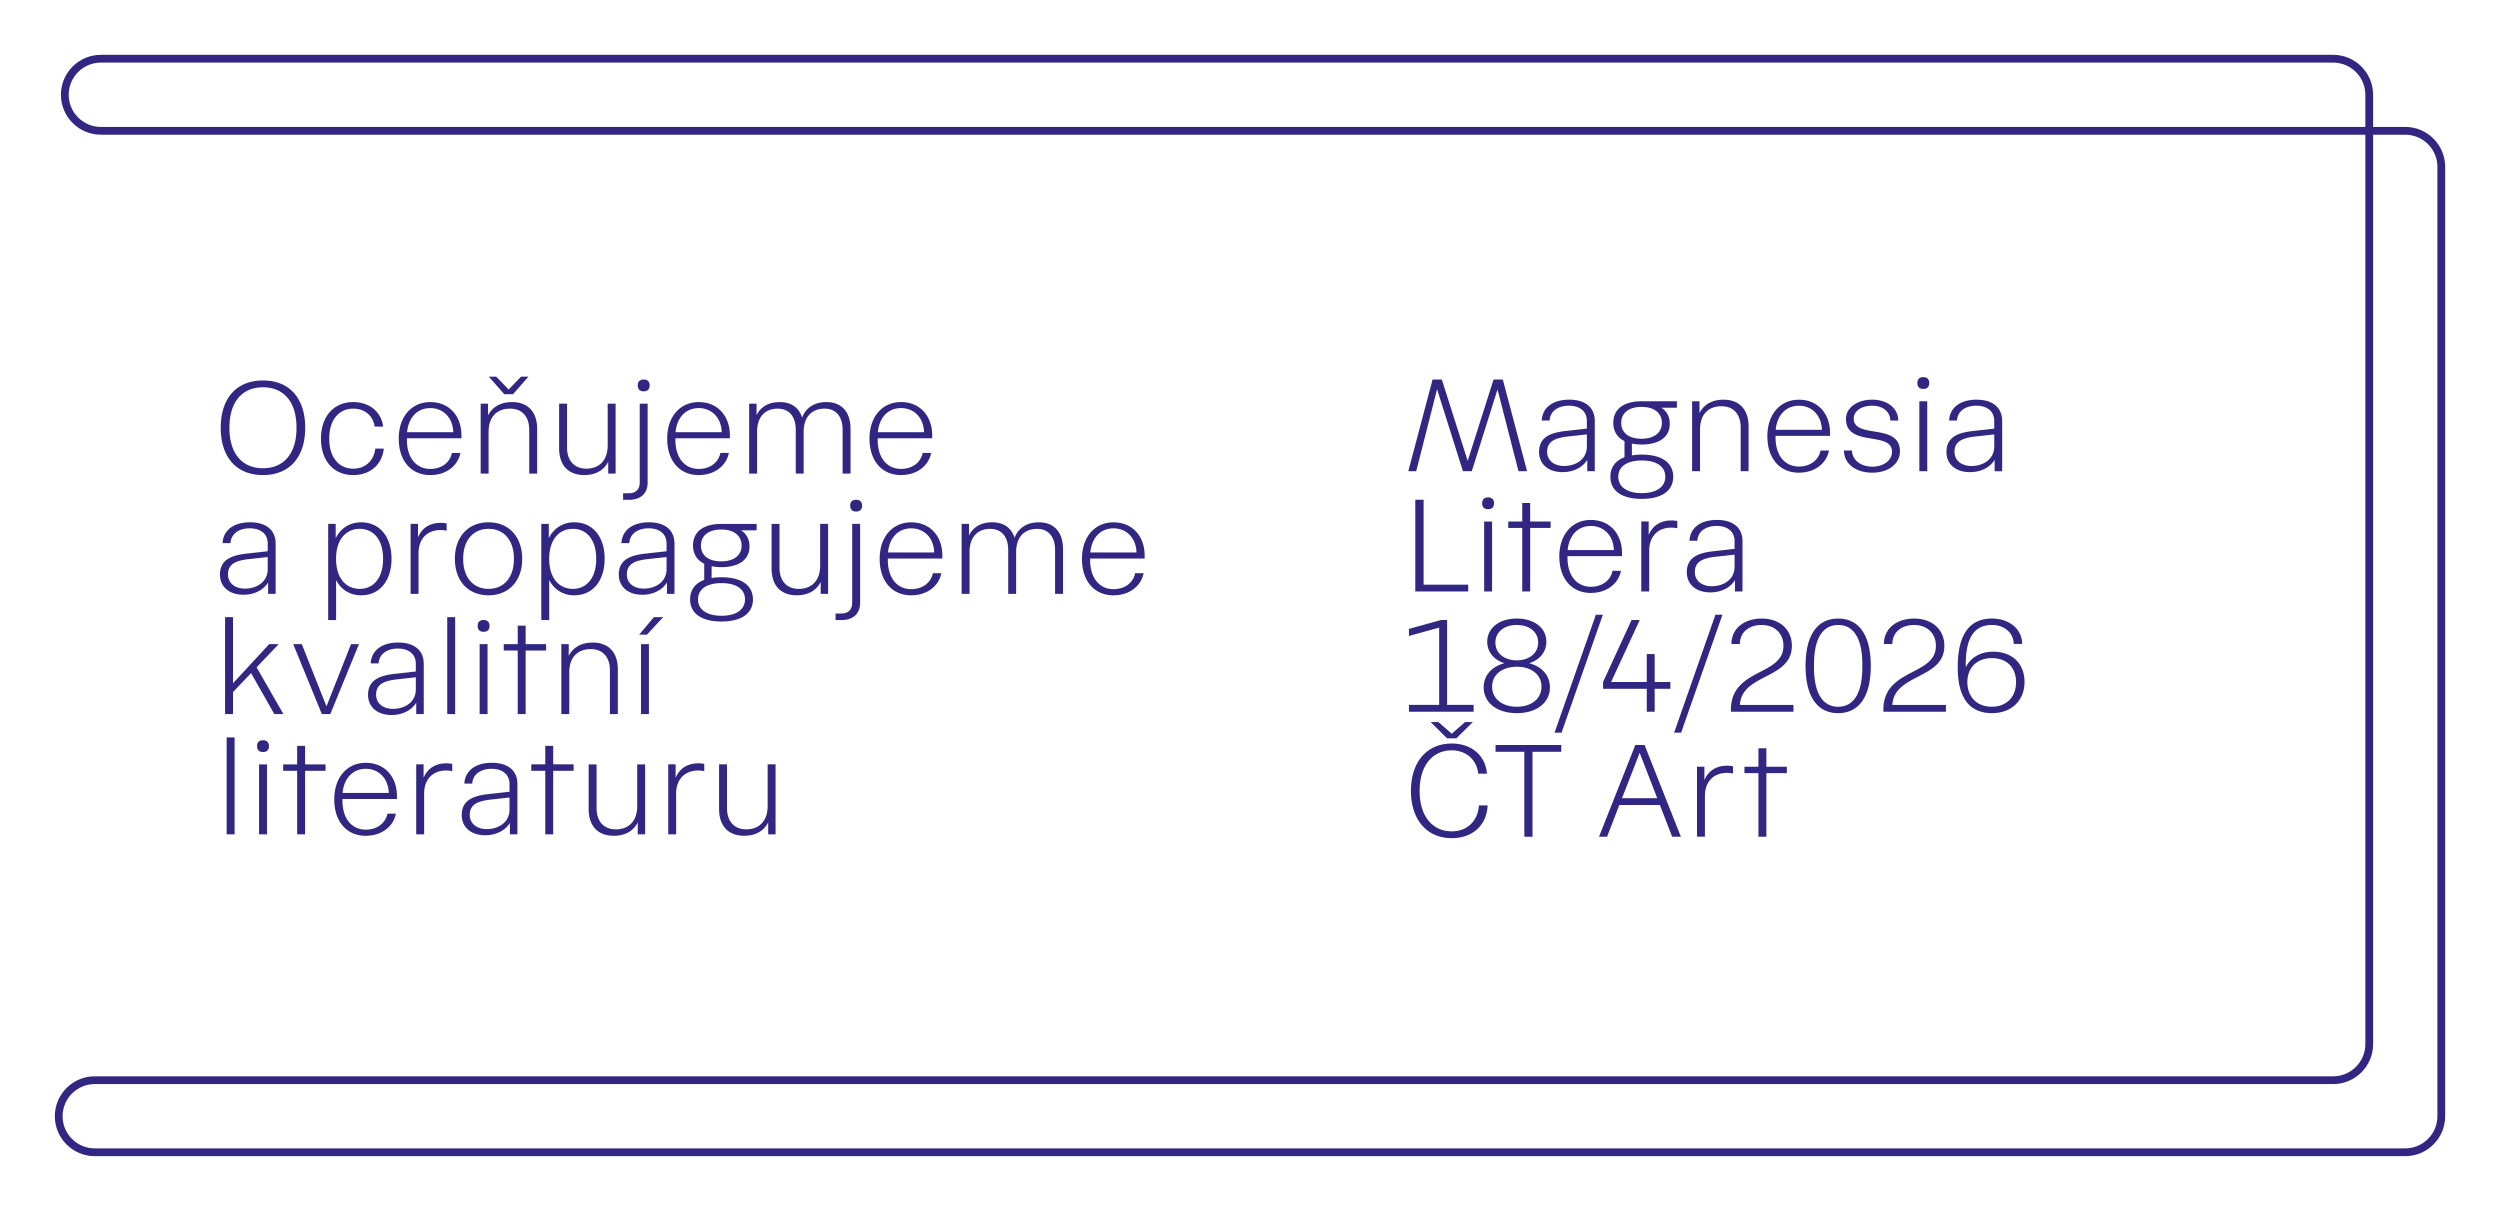
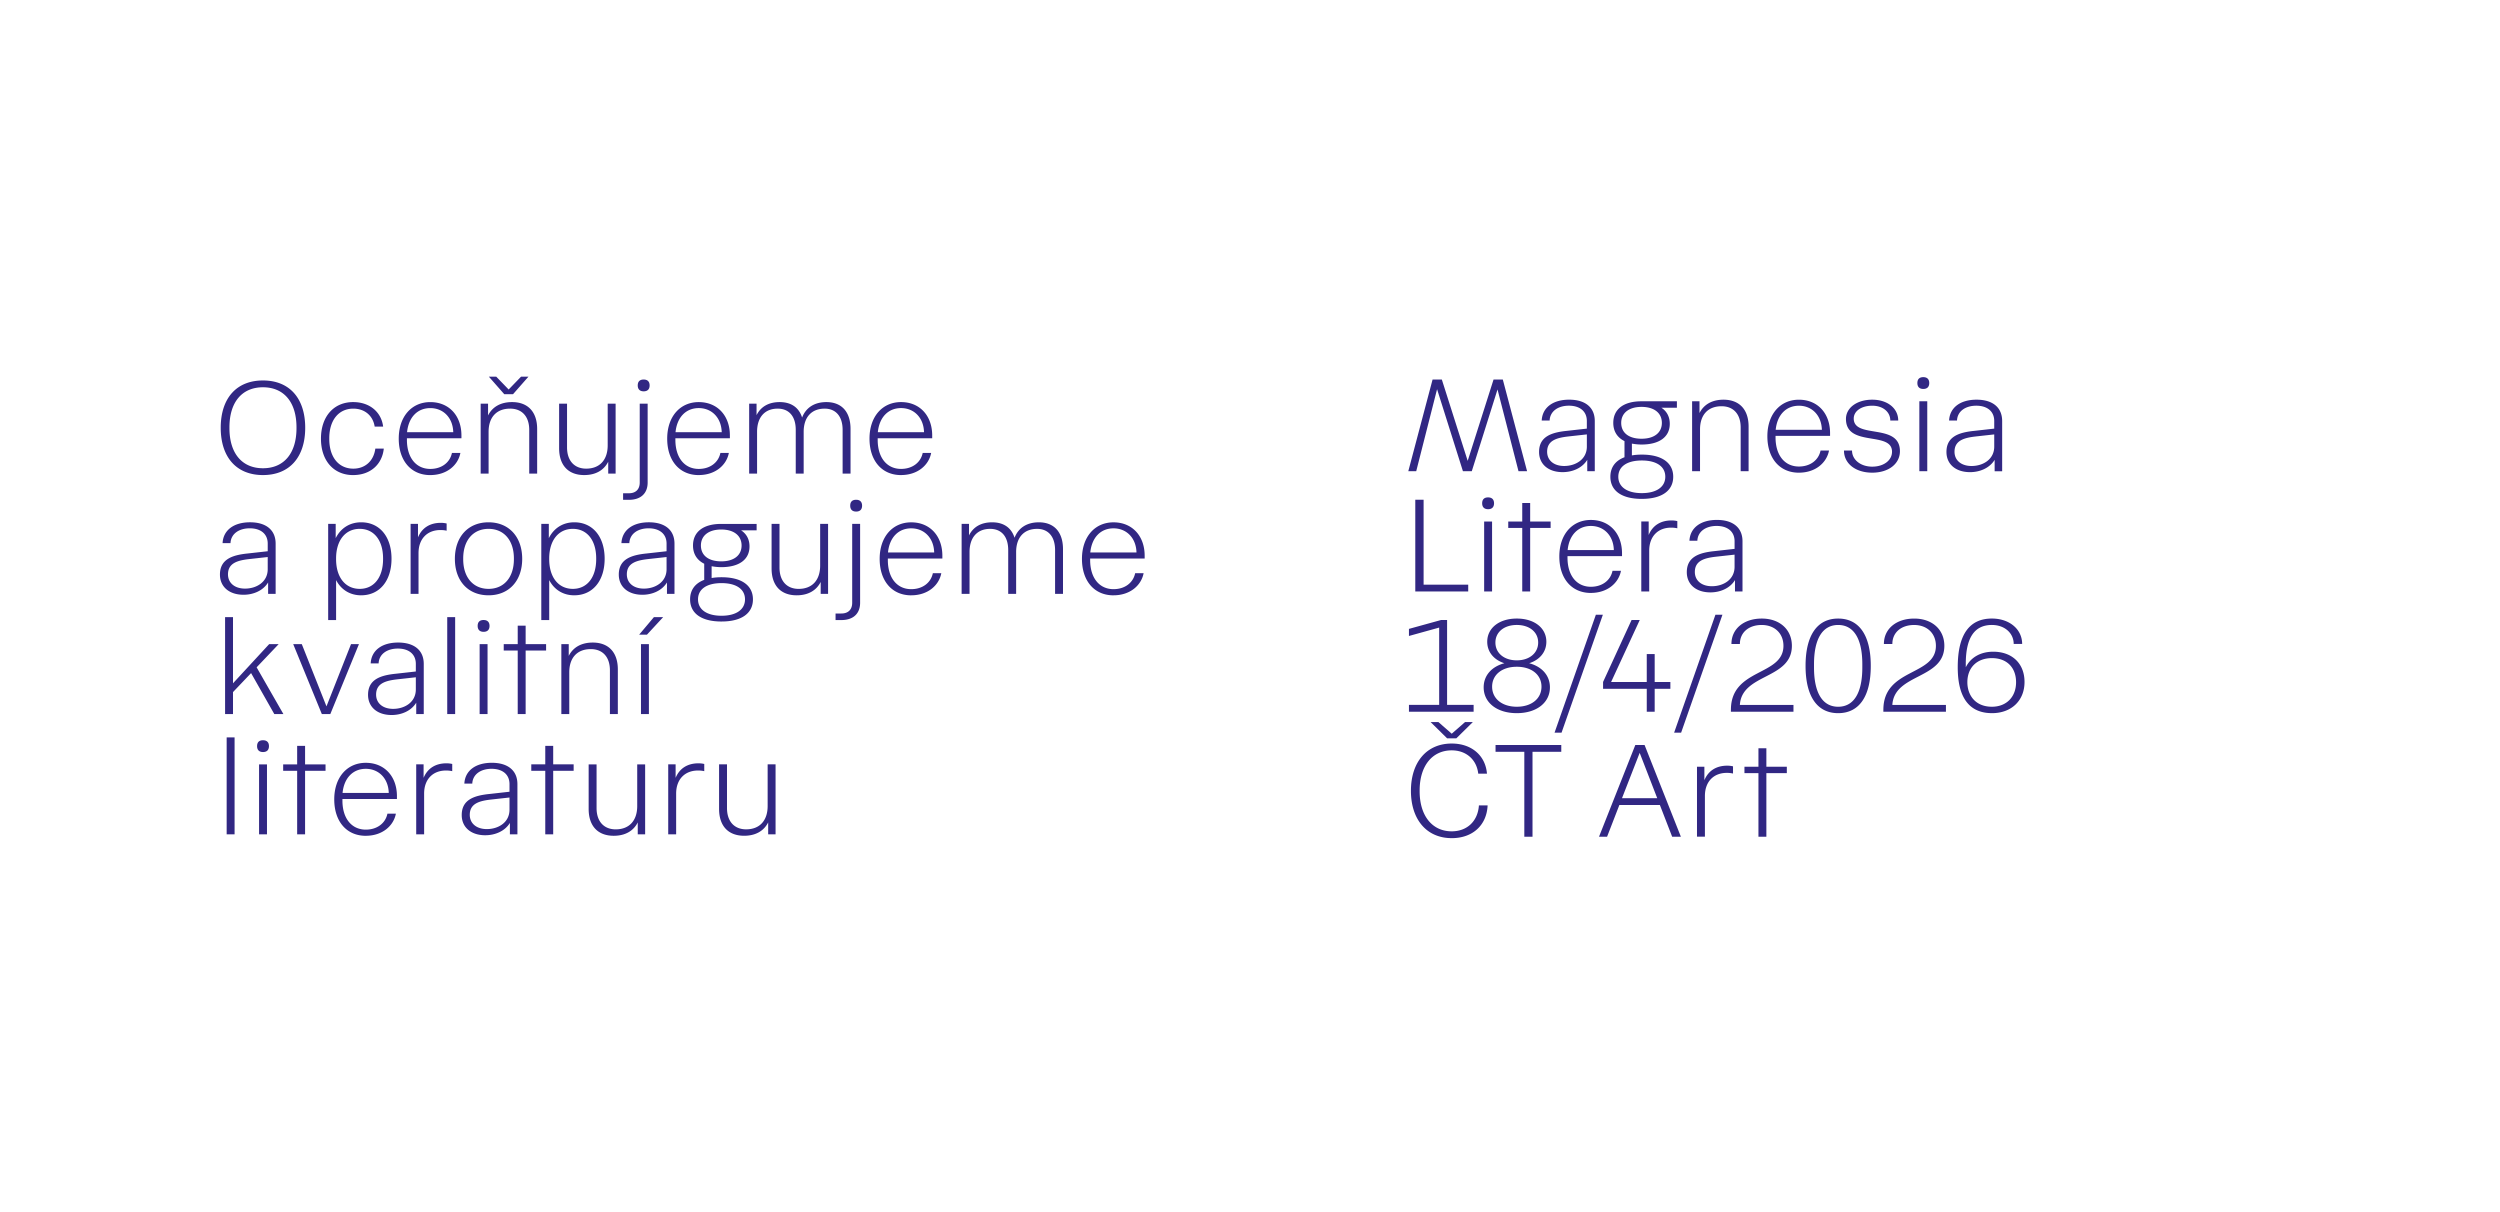
<svg xmlns="http://www.w3.org/2000/svg" width="912" height="442" fill="none">
-   <path d="M877.437 421.769H34.567c-8.03 0-14.567-6.533-14.567-14.567 0-8.034 6.537-14.568 14.568-14.568h816.577c6.465 0 11.729-5.261 11.729-11.729V49.14H36.79c-8.03 0-14.567-6.534-14.567-14.572C22.223 26.529 28.759 20 36.791 20h814.354c8.031 0 14.567 6.534 14.567 14.568V46.3h11.725c8.031 0 14.563 6.534 14.563 14.568v346.328c0 8.034-6.532 14.568-14.563 14.568v.004zm-842.87-26.301c-6.465 0-11.73 5.261-11.73 11.729 0 6.468 5.26 11.729 11.73 11.729h842.87c6.466 0 11.725-5.261 11.725-11.729V60.874c0-6.468-5.259-11.73-11.725-11.73h-11.725v331.761c0 8.034-6.536 14.568-14.567 14.568H34.568v-.005zm2.224-372.63c-6.466 0-11.73 5.262-11.73 11.73 0 6.467 5.26 11.733 11.73 11.733H862.87V34.568c0-6.468-5.26-11.73-11.73-11.73H36.79z" fill="#312783" />
  <path d="M641.481 305.232h2.89v-23.183h7.463v-2.342h-7.463v-6.738h-2.89v6.738h-5.104v2.342h5.104v23.183zm-9.275-23.041v-2.631a8.983 8.983 0 00-2.119-.241c-3.949 0-6.887 1.817-8.329 5.304v-4.926h-2.696v25.526h2.89v-14.866c0-5.162 3.131-8.412 7.993-8.412a9.71 9.71 0 012.261.241m-40.501 8.994l6.451-16.54 6.405 16.54h-12.856zm-8.376 14.052h2.937l4.479-11.568h14.78l4.479 11.568h3.179l-13.243-33.46h-3.373l-13.243 33.46h.005zm-27.253 0h2.985v-30.976h10.495v-2.484h-23.98v2.484h10.495v30.976h.005zm-34.191-41.825l6.021 5.929h3.372l6.021-5.929h-2.842l-4.863 4.254-4.862-4.254h-2.847zm7.705 42.35c7.605 0 12.76-4.683 13.096-11.951h-3.178c-.388 5.782-4.332 9.463-9.918 9.463-7.128 0-11.702-5.687-11.702-14.625v-.288c0-8.938 4.574-14.625 11.702-14.625 5.25 0 9.1 3.345 9.677 8.507h3.178c-.53-6.595-5.586-10.995-12.855-10.995-9.1 0-14.88 6.737-14.88 17.255 0 10.517 5.78 17.255 14.88 17.255m188.106-56.875c0-5.404 3.561-8.796 8.958-8.796 5.396 0 8.811 3.392 8.811 8.796 0 5.403-3.561 8.937-8.811 8.937-6.163 0-8.958-4.348-8.958-8.937zm8.958 11.284c7.127 0 11.895-4.59 11.895-11.379s-4.574-11.043-11.413-11.043c-4.72 0-8.282 2.153-10.018 5.687v-1.244c0-9.846 3.373-14.199 9.536-14.199 4.673 0 7.946 3.014 7.946 6.931h3.083c0-5.351-4.621-9.273-11.025-9.273-8.04 0-12.472 5.592-12.472 17.733 0 6.07 1.107 16.777 12.472 16.777m-39.606-1.235v.72h22.825v-2.484h-19.548c.677-11.521 18.971-9.274 18.971-21.556 0-5.929-4.431-9.945-10.977-9.945s-11.077 3.728-11.077 9.273h3.083c0-4.159 3.179-6.931 7.946-6.931 4.768 0 7.946 3.108 7.946 7.598 0 11.09-19.165 8.076-19.165 23.325m-25.304-15.391v-1.244c0-9.273 3.131-14.293 8.812-14.293 5.68 0 8.811 5.02 8.811 14.293v1.244c0 9.274-3.131 14.294-8.811 14.294-5.681 0-8.812-5.02-8.812-14.294zm8.812 16.636c7.657 0 11.895-6.118 11.895-17.255 0-11.138-4.238-17.255-11.895-17.255-7.658 0-11.895 6.117-11.895 17.255 0 11.137 4.237 17.255 11.895 17.255zm-39.134-1.245v.72h22.826v-2.484h-19.548c.671-11.521 18.971-9.274 18.971-21.556 0-5.929-4.432-9.945-10.978-9.945-6.546 0-11.072 3.728-11.072 9.273h3.084c0-4.159 3.178-6.931 7.945-6.931 4.768 0 7.946 3.108 7.946 7.598 0 11.09-19.164 8.076-19.164 23.325m-20.721 8.365h2.554l15.069-43.021h-2.554l-15.069 43.021zm-9.98-7.65h2.89v-8.365h5.727v-2.484h-5.727v-10.182h-2.89v10.182h-13.002l10.448-22.611H595.2l-10.4 22.611v2.484h15.939v8.365zm-33.638 7.65h2.554l15.069-43.021h-2.554l-15.069 43.021zm-21.572-32.887c0-3.823 3.178-6.406 7.799-6.406s7.799 2.583 7.799 6.406c0 3.823-3.178 6.501-7.799 6.501s-7.799-2.631-7.799-6.501zm-1.201 16.11c0-4.348 3.613-7.267 9.005-7.267 5.392 0 9.005 2.914 9.005 7.267s-3.613 7.315-9.005 7.315c-5.392 0-9.005-2.962-9.005-7.315zm9 9.657c7.222 0 12.085-3.823 12.085-9.416 0-4.3-2.89-7.551-7.558-8.795 3.854-1.244 6.257-4.112 6.257-7.84 0-5.02-4.38-8.459-10.784-8.459-6.404 0-10.784 3.444-10.784 8.459 0 3.728 2.408 6.596 6.258 7.84-4.673 1.244-7.558 4.495-7.558 8.795 0 5.593 4.862 9.416 12.084 9.416zm-39.342-.53h23.592v-2.484h-9.677v-30.976h-2.166l-11.749 3.25v2.584l11.025-3.061v28.203h-11.025v2.484zm104.295-50.985c0-4.206 3.661-5.114 7.994-5.592l6.498-.719v4.447c0 4.637-4.044 7.073-8.281 7.073-3.756 0-6.211-2.053-6.211-5.209zm5.638 7.461c3.756 0 7.223-1.575 9.006-4.494v4.159h2.743v-18.311c0-4.925-3.42-7.792-9.341-7.792-5.922 0-9.777 2.867-10.018 7.598h2.89c.142-3.345 3.032-5.403 7.028-5.403 3.997 0 6.551 2.054 6.551 5.593v2.772l-7.27.814c-5.68.572-10.159 2.105-10.159 7.698 0 4.447 3.372 7.362 8.57 7.362m-12.032-23.373V190.1a8.983 8.983 0 00-2.119-.241c-3.949 0-6.887 1.817-8.329 5.304v-4.925h-2.696v25.525h2.89v-14.866c0-5.162 3.131-8.412 7.993-8.412.913 0 1.637.095 2.266.241m-40.014 7.939c.53-5.403 3.756-8.795 8.476-8.795 4.72 0 8.234 3.492 8.376 8.795h-16.852zm8.476 15.633c5.969 0 10.112-3.539 10.978-8.077h-3.084c-.724 3.539-3.803 5.834-7.899 5.834-5.151 0-8.523-4.064-8.523-10.612v-.573h19.889v-1.003c0-7.267-4.574-12.188-11.366-12.188s-11.507 5.257-11.507 13.338 4.526 13.29 11.507 13.29m-25.034-.534h2.89v-23.184h7.463v-2.342h-7.463v-6.742h-2.89v6.742h-5.104v2.342h5.104v23.184zm-14.62-32.169c0 1.387.771 2.153 2.166 2.153 1.396 0 2.167-.766 2.167-2.153 0-1.386-.771-2.152-2.167-2.152-1.395 0-2.166.719-2.166 2.152zm.724 32.169h2.89v-25.526h-2.89v25.526zm-25.12 0h19.307v-2.484h-16.275v-30.976h-3.032v33.46zm196.709-50.985c0-4.206 3.661-5.115 7.994-5.593l6.498-.719v4.448c0 4.636-4.044 7.073-8.281 7.073-3.756 0-6.211-2.053-6.211-5.209zm5.634 7.456c3.755 0 7.222-1.575 9.005-4.494v4.158h2.743v-18.31c0-4.925-3.419-7.792-9.341-7.792-5.922 0-9.776 2.867-10.018 7.598h2.89c.147-3.345 3.032-5.403 7.029-5.403 3.996 0 6.546 2.053 6.546 5.593v2.772l-7.27.814c-5.68.572-10.159 2.105-10.159 7.698 0 4.447 3.372 7.362 8.57 7.362m-19.179-32.5c0 1.386.771 2.153 2.166 2.153s2.166-.767 2.166-2.153c0-1.386-.771-2.153-2.166-2.153s-2.166.72-2.166 2.153zm.719 32.168h2.89v-25.525h-2.89v25.525zm-17.193.526c5.922 0 10.112-3.203 10.112-7.84 0-10.419-16.852-4.348-16.852-11.904 0-2.725 2.796-4.684 6.74-4.684 3.945 0 6.598 2.295 6.598 5.403h2.89c0-4.447-3.902-7.599-9.483-7.599s-9.583 2.962-9.583 7.027c0 10.418 16.805 4.3 16.805 11.951 0 3.156-3.032 5.45-7.222 5.45-4.191 0-7.369-2.484-7.369-5.881h-2.937c0 4.779 4.238 8.077 10.306 8.077m-35.218-15.628c.53-5.403 3.756-8.795 8.476-8.795 4.72 0 8.234 3.491 8.376 8.795h-16.852zm8.476 15.628c5.969 0 10.112-3.539 10.978-8.077h-3.084c-.724 3.539-3.803 5.834-7.899 5.834-5.15 0-8.523-4.064-8.523-10.612v-.573h19.889v-1.003c0-7.267-4.574-12.188-11.366-12.188s-11.507 5.257-11.507 13.338 4.526 13.29 11.507 13.29m-38.963-.535h2.89v-15.249c0-5.355 2.937-8.459 7.846-8.459 4.333 0 6.981 2.867 6.981 7.745v15.963h2.89v-16.299c0-6.212-3.372-9.799-9.147-9.799-4.143 0-7.175 1.723-8.764 4.878v-4.3h-2.696v25.525-.005zm-25.862-17.638c0-3.586 2.79-5.834 7.416-5.834s7.416 2.248 7.416 5.834c0 3.586-2.79 5.782-7.416 5.782s-7.416-2.153-7.416-5.782zm-1.06 19.649c0-3.728 3.179-5.928 8.571-5.928 5.391 0 8.57 2.2 8.57 5.928 0 3.729-3.226 5.976-8.57 5.976-5.345 0-8.571-2.247-8.571-5.976zm8.571 8.077c7.416 0 11.46-3.062 11.46-8.077 0-5.015-4.044-8.076-11.46-8.076-1.301 0-2.503.095-3.614.289v-4.301c1.059.189 2.214.336 3.514.336 6.645 0 10.306-2.868 10.306-7.552 0-2.531-1.059-4.589-3.084-5.881h5.681v-2.342h-12.903c-6.645 0-10.306 2.962-10.306 7.888 0 3.108 1.495 5.351 4.091 6.642v5.881c-3.419 1.292-5.15 3.776-5.15 7.121 0 5.02 3.996 8.076 11.46 8.076m-34.532-17.212c0-4.206 3.661-5.115 7.993-5.593l6.499-.719v4.448c0 4.636-4.044 7.073-8.282 7.073-3.755 0-6.21-2.053-6.21-5.209zm5.633 7.456c3.756 0 7.222-1.575 9.006-4.494v4.158h2.743v-18.31c0-4.925-3.42-7.792-9.341-7.792-5.922 0-9.777 2.867-10.018 7.598h2.89c.147-3.345 3.032-5.403 7.028-5.403 3.997 0 6.546 2.053 6.546 5.593v2.772l-7.269.814c-5.681.572-10.16 2.105-10.16 7.698 0 4.447 3.372 7.362 8.57 7.362m-56.274-.332h2.89l7.605-29.92 9.436 29.92h3.226l9.388-29.826 7.658 29.826h3.131l-8.859-33.459h-3.372l-9.436 29.684-9.436-29.684h-3.372l-8.859 33.459zm-242.28 132.984c4.143 0 7.175-1.723 8.764-4.874v4.348h2.696v-25.525h-2.89v15.202c0 5.356-2.937 8.507-7.846 8.507-4.333 0-6.981-2.915-6.981-7.746v-15.963h-2.89v16.252c0 6.26 3.372 9.799 9.147 9.799zm-14.553-23.567v-2.631a9.006 9.006 0 00-2.119-.236c-3.949 0-6.887 1.817-8.329 5.304v-4.926h-2.696v25.526h2.89v-14.866c0-5.162 3.131-8.412 7.993-8.412.913 0 1.636.094 2.266.241m-33.028 23.567c4.143 0 7.175-1.723 8.764-4.874v4.348h2.696v-25.525h-2.89v15.202c0 5.356-2.937 8.507-7.846 8.507-4.333 0-6.982-2.915-6.982-7.746v-15.963h-2.889v16.252c0 6.26 3.372 9.799 9.147 9.799zm-24.973-.526h2.89v-23.183h7.463v-2.342h-7.463v-6.737h-2.89v6.737h-5.103v2.342h5.103v23.183zm-27.541-7.125c0-4.206 3.661-5.114 7.993-5.592l6.499-.719v4.447c0 4.637-4.044 7.073-8.282 7.073-3.756 0-6.21-2.053-6.21-5.209zm5.633 7.457c3.755 0 7.222-1.576 9.005-4.495v4.159h2.743v-18.306c0-4.925-3.419-7.792-9.341-7.792-5.921 0-9.776 2.867-10.017 7.598h2.89c.146-3.345 3.031-5.403 7.028-5.403 3.997 0 6.551 2.053 6.551 5.593v2.772l-7.27.814c-5.68.572-10.159 2.105-10.159 7.698 0 4.447 3.372 7.362 8.57 7.362zm-12.033-23.373v-2.631a8.997 8.997 0 00-2.118-.236c-3.95 0-6.887 1.817-8.33 5.304v-4.926h-2.695v25.526h2.889v-14.866c0-5.162 3.131-8.412 7.994-8.412.912 0 1.636.094 2.265.241m-40.013 7.934c.529-5.403 3.755-8.795 8.475-8.795 4.721 0 8.235 3.492 8.377 8.795h-16.852zm8.475 15.633c5.969 0 10.113-3.539 10.978-8.077h-3.084c-.723 3.539-3.802 5.834-7.894 5.834-5.15 0-8.523-4.064-8.523-10.612v-.573h19.884v-1.003c0-7.267-4.573-12.188-11.361-12.188-6.787 0-11.507 5.257-11.507 13.338s4.526 13.29 11.507 13.29m-25.039-.535h2.89v-23.183h7.464v-2.342h-7.464v-6.737h-2.89v6.737H103.3v2.342h5.103v23.183zm-14.62-32.173c0 1.387.772 2.153 2.167 2.153 1.395 0 2.166-.766 2.166-2.153 0-1.386-.77-2.152-2.166-2.152-1.395 0-2.166.719-2.166 2.152zm.724 32.173h2.89v-25.525h-2.89v25.525zm-11.82 0h2.89v-35.371h-2.89v35.371zm150.467-72.829h2.843l5.922-6.406h-3.373l-5.392 6.406zm.677 28.965h2.89v-25.525h-2.89v25.525zm-29.05 0h2.89v-15.249c0-5.355 2.937-8.459 7.846-8.459 4.333 0 6.981 2.867 6.981 7.745v15.963h2.89v-16.299c0-6.212-3.372-9.799-9.147-9.799-4.143 0-7.175 1.723-8.764 4.874v-4.301h-2.696v25.525zm-15.916 0h2.89v-23.183h7.464v-2.342h-7.464v-6.742h-2.89v6.742h-5.103v2.342h5.103v23.183zm-14.615-32.168c0 1.386.771 2.153 2.167 2.153 1.395 0 2.166-.767 2.166-2.153 0-1.386-.771-2.153-2.166-2.153-1.396 0-2.167.72-2.167 2.153zm.719 32.168h2.89v-25.525h-2.89v25.525zm-11.819 0h2.89v-35.371h-2.89v35.371zm-25.947-7.12c0-4.206 3.66-5.115 7.993-5.593l6.498-.719v4.448c0 4.636-4.044 7.073-8.281 7.073-3.756 0-6.21-2.053-6.21-5.209zm5.633 7.456c3.755 0 7.222-1.575 9.005-4.494v4.158h2.743v-18.31c0-4.925-3.419-7.792-9.341-7.792-5.922 0-9.776 2.867-10.013 7.598h2.89c.147-3.345 3.032-5.403 7.028-5.403 3.997 0 6.546 2.053 6.546 5.593v2.772l-7.269.814c-5.681.572-10.16 2.105-10.16 7.698 0 4.447 3.373 7.362 8.571 7.362m-25.423-.332h3.084l10.448-25.525h-2.89l-8.958 22.706-9.005-22.706h-3.131l10.448 25.525h.004zm-35.302 0H85v-8.029l6.597-6.931 8.476 14.96h3.32l-9.776-17.065 8.041-8.46h-3.467L85 249.27v-24.139h-2.89v35.371zm315.628-58.966c.53-5.403 3.756-8.796 8.476-8.796 4.72 0 8.234 3.492 8.376 8.796h-16.852zm8.476 15.632c5.969 0 10.112-3.539 10.978-8.076h-3.084c-.724 3.539-3.803 5.834-7.899 5.834-5.15 0-8.523-4.065-8.523-10.613v-.572h19.884v-1.003c0-7.268-4.574-12.188-11.366-12.188-6.791 0-11.507 5.256-11.507 13.337 0 8.082 4.526 13.291 11.507 13.291m-55.408-.54h2.89v-15.249c0-5.356 2.842-8.459 7.51-8.459 4.191 0 6.598 2.867 6.598 7.745v15.963h2.89v-15.249c0-5.356 2.89-8.459 7.658-8.459 4.091 0 6.55 2.867 6.55 7.745v15.963h2.89v-16.299c0-6.212-3.225-9.799-8.811-9.799-4.333 0-7.464 2.006-8.859 5.64-1.154-3.634-3.949-5.64-8.187-5.64-3.997 0-6.887 1.675-8.429 4.779v-4.206h-2.696v25.525h-.004zm-26.86-15.102c.529-5.403 3.755-8.796 8.475-8.796 4.721 0 8.235 3.492 8.377 8.796h-16.852zm8.475 15.632c5.969 0 10.112-3.539 10.978-8.076h-3.084c-.723 3.539-3.802 5.834-7.898 5.834-5.151 0-8.523-4.065-8.523-10.613v-.572h19.888v-1.003c0-7.268-4.573-12.188-11.365-12.188s-11.508 5.256-11.508 13.337c0 8.082 4.527 13.291 11.508 13.291m-22.254-32.708c0 1.386.771 2.153 2.166 2.153 1.396 0 2.167-.767 2.167-2.153 0-1.386-.771-2.153-2.167-2.153-1.395 0-2.166.72-2.166 2.153zm-5.344 41.73h2.119c4.332 0 6.839-2.342 6.839-6.311v-28.776h-2.89v28.776c0 2.484-1.443 3.917-3.949 3.917h-2.119v2.394zm-14.189-9.032c4.143 0 7.175-1.722 8.764-4.873v4.348h2.696v-25.525h-2.89v15.201c0 5.356-2.937 8.507-7.847 8.507-4.332 0-6.981-2.914-6.981-7.745v-15.963h-2.89v16.252c0 6.259 3.373 9.798 9.148 9.798zM255.696 199c0-3.586 2.791-5.834 7.416-5.834 4.626 0 7.417 2.248 7.417 5.834 0 3.586-2.791 5.782-7.417 5.782-4.625 0-7.416-2.153-7.416-5.782zm-1.059 19.649c0-3.728 3.178-5.928 8.57-5.928s8.57 2.2 8.57 5.928c0 3.728-3.225 5.976-8.57 5.976-5.345 0-8.57-2.248-8.57-5.976zm8.575 8.077c7.416 0 11.46-3.062 11.46-8.077 0-5.015-4.044-8.076-11.46-8.076-1.301 0-2.502.094-3.614.288v-4.3c1.06.194 2.214.336 3.514.336 6.646 0 10.307-2.868 10.307-7.552 0-2.531-1.06-4.589-3.084-5.881h5.68v-2.342h-12.903c-6.645 0-10.306 2.962-10.306 7.887 0 3.109 1.495 5.356 4.092 6.643v5.881c-3.42 1.292-5.151 3.776-5.151 7.121 0 5.02 3.997 8.076 11.46 8.076m-34.536-17.212c0-4.206 3.66-5.115 7.993-5.593l6.498-.719v4.448c0 4.636-4.043 7.073-8.281 7.073-3.756 0-6.21-2.058-6.21-5.209zm5.633 7.456c3.755 0 7.222-1.575 9.005-4.494v4.158h2.743v-18.31c0-4.925-3.419-7.792-9.341-7.792-5.921 0-9.776 2.867-10.017 7.598h2.889c.142-3.345 3.032-5.403 7.029-5.403 3.996 0 6.55 2.053 6.55 5.592v2.773l-7.269.814c-5.681.572-10.16 2.105-10.16 7.698 0 4.447 3.373 7.362 8.571 7.362m-33.955-12.997v-.242c0-6.642 3.42-10.801 8.618-10.801s8.523 4.159 8.523 10.801v.242c0 6.69-3.321 10.849-8.523 10.849-5.203 0-8.618-4.159-8.618-10.849zm9.152 13.195c6.693 0 11.072-5.256 11.072-13.337s-4.379-13.291-11.072-13.291c-4.19 0-7.463 2.153-9.294 5.782v-5.209h-2.743V226.2h2.89v-14.577c1.83 3.492 5.056 5.545 9.147 5.545zm-40.524-13.148v-.289c0-6.642 3.661-10.801 9.246-10.801 5.586 0 9.247 4.159 9.247 10.801v.289c0 6.643-3.661 10.802-9.247 10.802-5.585 0-9.246-4.159-9.246-10.802zm9.242 13.148c7.416 0 12.278-5.256 12.278-13.29 0-8.034-4.862-13.338-12.278-13.338-7.417 0-12.279 5.257-12.279 13.338s4.862 13.29 12.279 13.29zm-15.287-23.566v-2.631a8.977 8.977 0 00-2.119-.241c-3.949 0-6.886 1.816-8.329 5.308v-4.925h-2.696v25.525h2.89v-14.865c0-5.162 3.131-8.413 7.993-8.413.913 0 1.637.095 2.261.242zm-40.33 10.371v-.242c0-6.642 3.419-10.801 8.617-10.801s8.523 4.159 8.523 10.801v.242c0 6.69-3.32 10.849-8.523 10.849-5.202 0-8.617-4.159-8.617-10.849zm9.152 13.195c6.692 0 11.072-5.256 11.072-13.337s-4.38-13.291-11.072-13.291c-4.191 0-7.464 2.153-9.294 5.782v-5.209h-2.743V226.2h2.89v-14.577c1.83 3.492 5.056 5.545 9.147 5.545zm-48.584-7.65c0-4.206 3.661-5.115 7.993-5.593l6.499-.719v4.448c0 4.636-4.044 7.073-8.282 7.073-3.755 0-6.21-2.058-6.21-5.209zm5.633 7.456c3.756 0 7.222-1.575 9.006-4.494v4.158h2.743v-18.31c0-4.925-3.42-7.792-9.341-7.792-5.922 0-9.777 2.867-10.013 7.598h2.89c.146-3.345 3.032-5.403 7.028-5.403 3.997 0 6.55 2.053 6.55 5.592v2.773l-7.269.814c-5.68.572-10.16 2.105-10.16 7.698 0 4.447 3.373 7.362 8.571 7.362m231.425-59.298c.53-5.403 3.756-8.796 8.476-8.796 4.72 0 8.234 3.492 8.376 8.796h-16.852zm8.476 15.632c5.969 0 10.112-3.539 10.978-8.076h-3.084c-.724 3.539-3.803 5.834-7.899 5.834-5.15 0-8.523-4.065-8.523-10.613v-.572h19.884v-1.003c0-7.268-4.574-12.188-11.366-12.188-6.791 0-11.507 5.256-11.507 13.337s4.526 13.291 11.507 13.291m-55.408-.535h2.89V157.53c0-5.356 2.842-8.46 7.51-8.46 4.191 0 6.598 2.868 6.598 7.746v15.963h2.89V157.53c0-5.356 2.89-8.46 7.658-8.46 4.091 0 6.55 2.868 6.55 7.746v15.963h2.89V156.48c0-6.213-3.225-9.799-8.811-9.799-4.333 0-7.464 2.006-8.859 5.64-1.154-3.634-3.949-5.64-8.187-5.64-3.997 0-6.887 1.675-8.429 4.779v-4.206h-2.695v25.525h-.005zm-26.86-15.107c.529-5.403 3.755-8.796 8.475-8.796 4.721 0 8.235 3.492 8.377 8.796h-16.852zm8.475 15.632c5.969 0 10.112-3.539 10.978-8.076H262.8c-.723 3.539-3.802 5.834-7.898 5.834-5.151 0-8.523-4.065-8.523-10.613v-.572h19.883v-1.003c0-7.268-4.573-12.188-11.36-12.188-6.788 0-11.508 5.256-11.508 13.337s4.527 13.291 11.508 13.291m-22.254-32.708c0 1.386.771 2.153 2.166 2.153 1.396 0 2.167-.767 2.167-2.153 0-1.386-.771-2.153-2.167-2.153-1.395 0-2.166.719-2.166 2.153zm-5.344 41.73h2.119c4.332 0 6.839-2.342 6.839-6.311v-28.776h-2.89v28.776c0 2.484-1.443 3.917-3.949 3.917h-2.119v2.394zm-14.189-9.032c4.143 0 7.175-1.722 8.764-4.873v4.348h2.696v-25.525h-2.89v15.201c0 5.356-2.937 8.507-7.847 8.507-4.332 0-6.981-2.914-6.981-7.745v-15.963h-2.89v16.252c0 6.259 3.373 9.798 9.148 9.798zm-34.783-35.896l5.633 6.406h3.179l5.633-6.406h-2.696l-4.527 4.684-4.526-4.684h-2.696zm-2.984 35.371h2.89V157.53c0-5.356 2.937-8.46 7.846-8.46 4.333 0 6.981 2.868 6.981 7.746v15.963h2.89V156.48c0-6.213-3.372-9.799-9.147-9.799-4.143 0-7.175 1.722-8.764 4.873v-4.3h-2.696v25.525zm-26.851-15.107c.53-5.403 3.755-8.796 8.476-8.796 4.72 0 8.234 3.492 8.376 8.796h-16.852zm8.476 15.632c5.969 0 10.112-3.539 10.977-8.076h-3.083c-.724 3.539-3.803 5.834-7.899 5.834-5.151 0-8.523-4.065-8.523-10.613v-.572h19.889v-1.003c0-7.268-4.574-12.188-11.366-12.188s-11.507 5.256-11.507 13.337 4.526 13.291 11.507 13.291m-28.132-.01c6.356 0 10.594-3.969 11.171-9.656h-3.084c-.577 4.447-3.66 7.314-8.04 7.314-5.297 0-8.764-4.159-8.764-10.801v-.289c0-6.643 3.467-10.802 8.764-10.802 4.138 0 7.175 2.532 7.799 6.549h3.084c-.624-5.21-4.815-8.938-10.93-8.938-7.081 0-11.749 5.257-11.749 13.338s4.673 13.29 11.749 13.29M83.7 156.191v-.289c0-9.178 4.573-14.624 12.23-14.624 7.658 0 12.232 5.45 12.232 14.624v.289c0 9.179-4.574 14.625-12.231 14.625S83.7 165.365 83.7 156.191zm12.23 17.113c9.631 0 15.41-6.453 15.41-17.255s-5.779-17.255-15.41-17.255c-9.629 0-15.409 6.453-15.409 17.255s5.78 17.255 15.41 17.255z" fill="#312783" />
</svg>